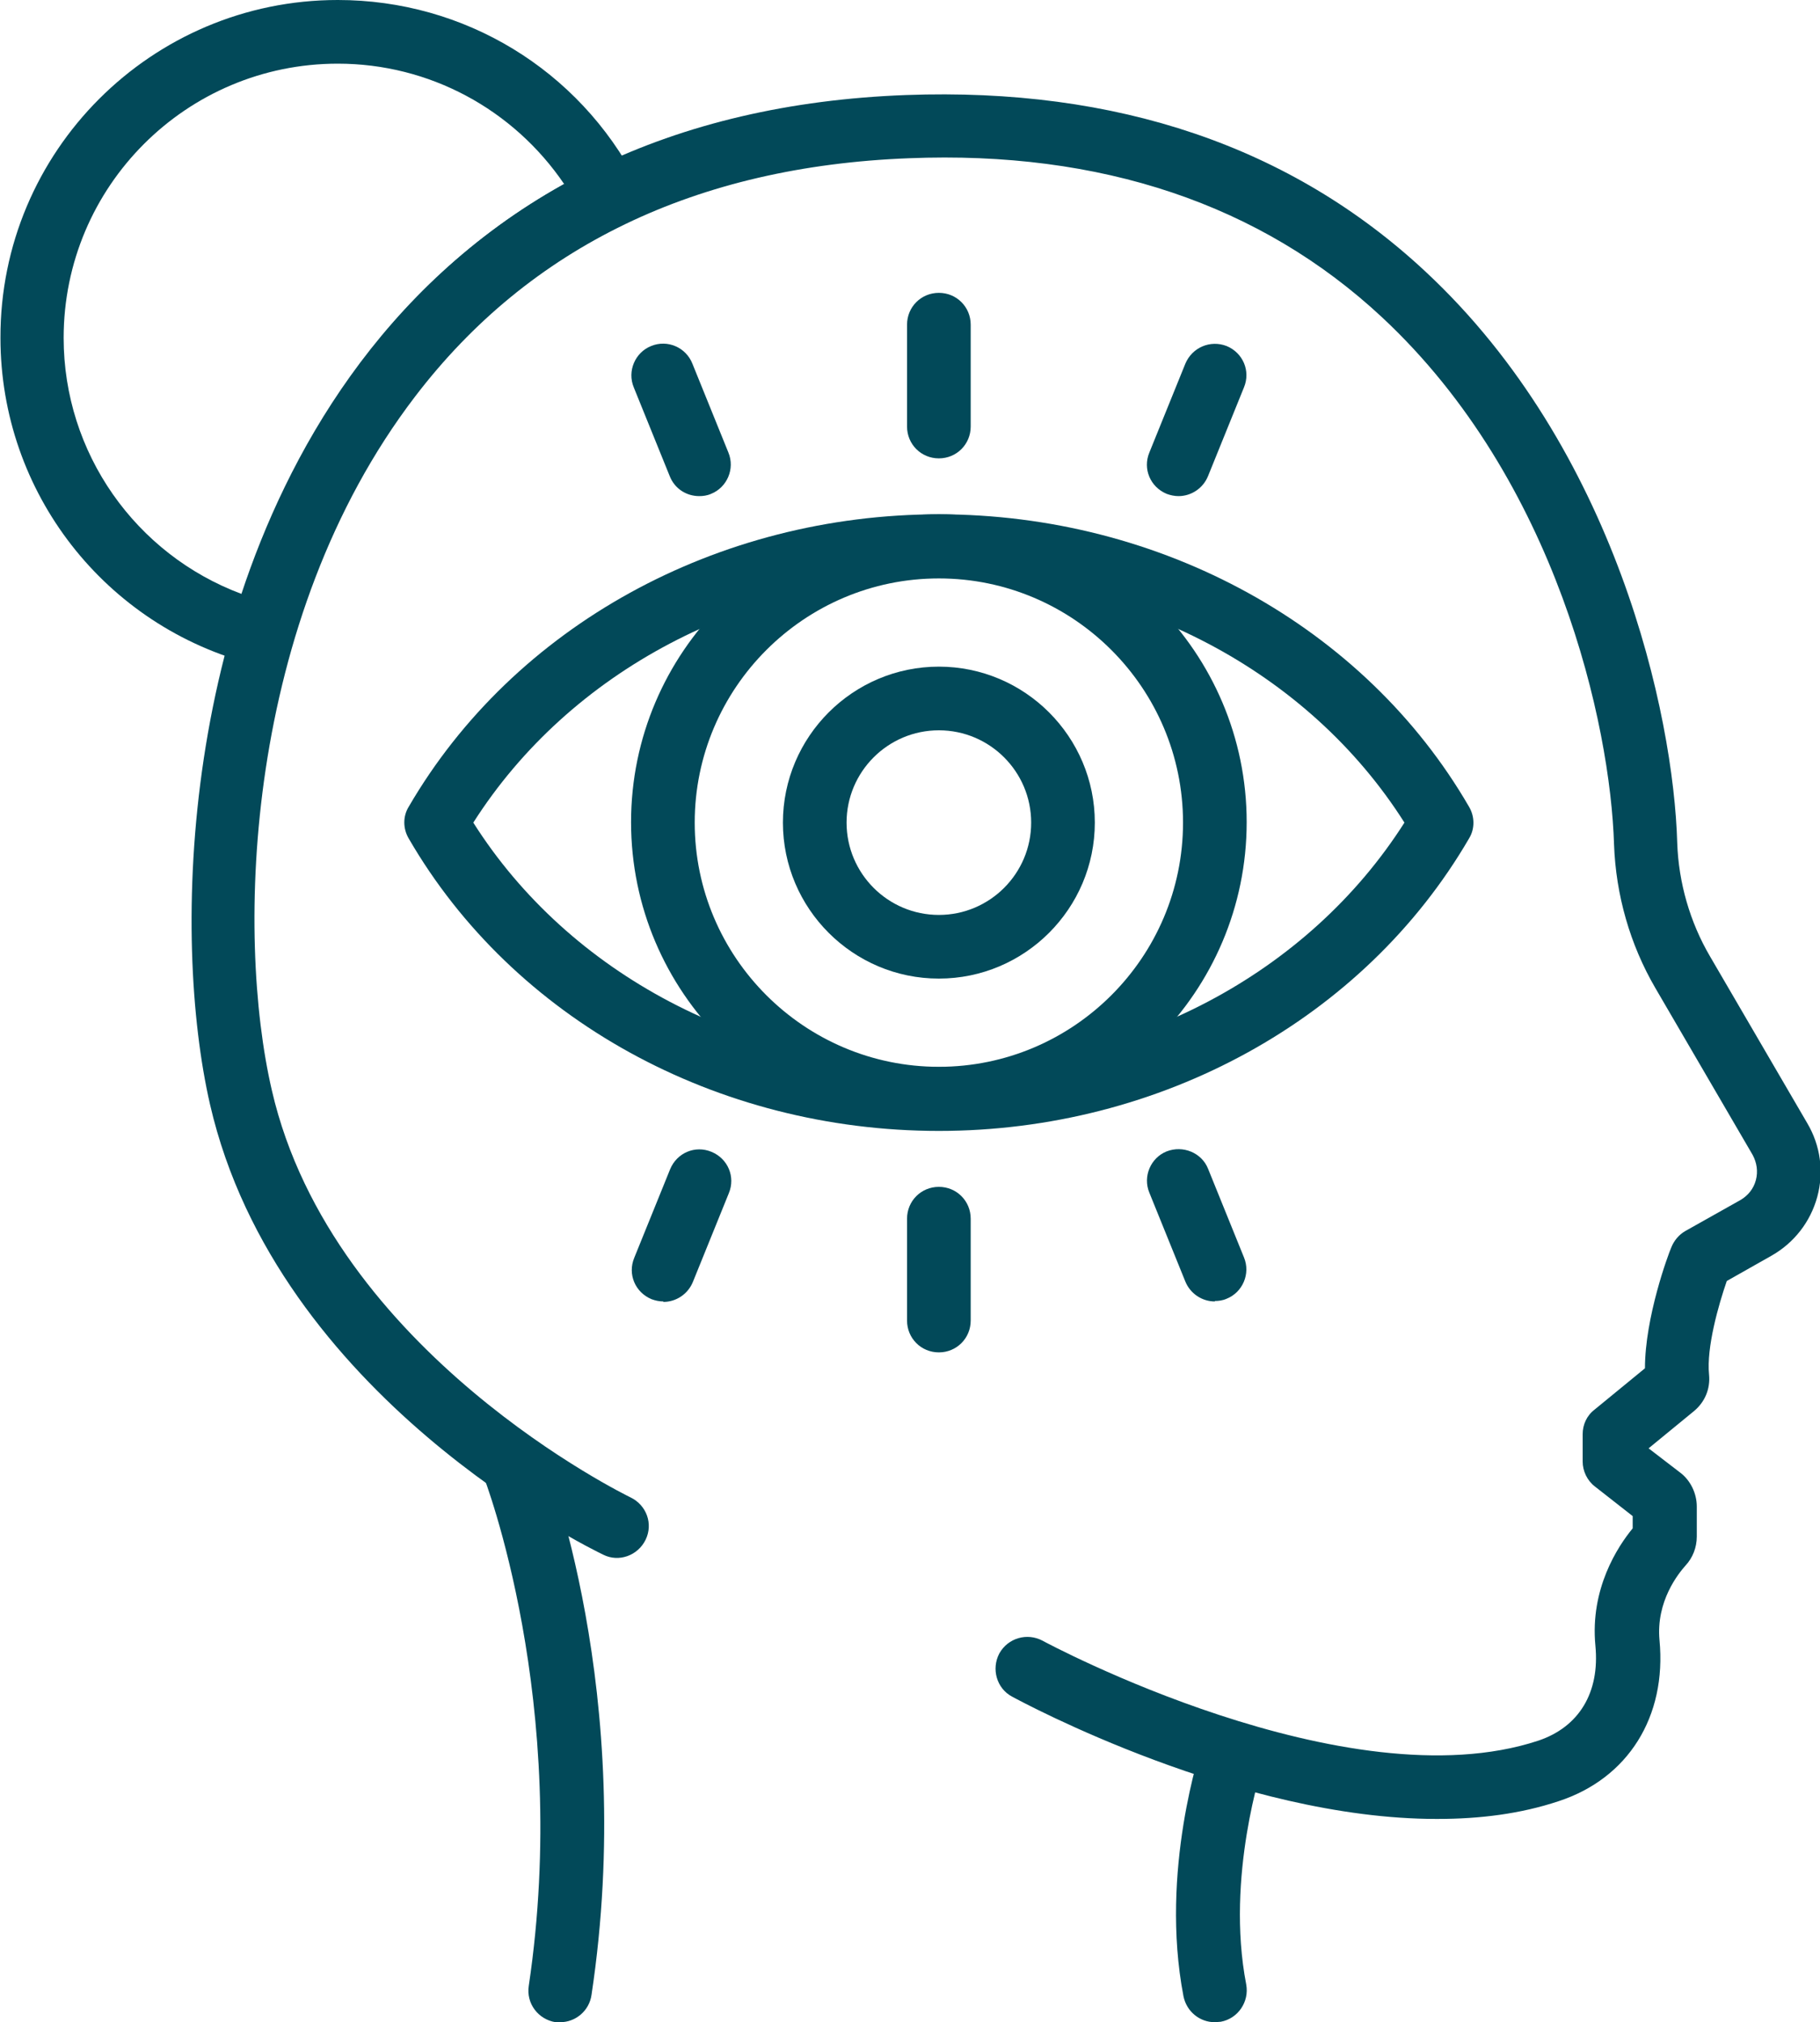
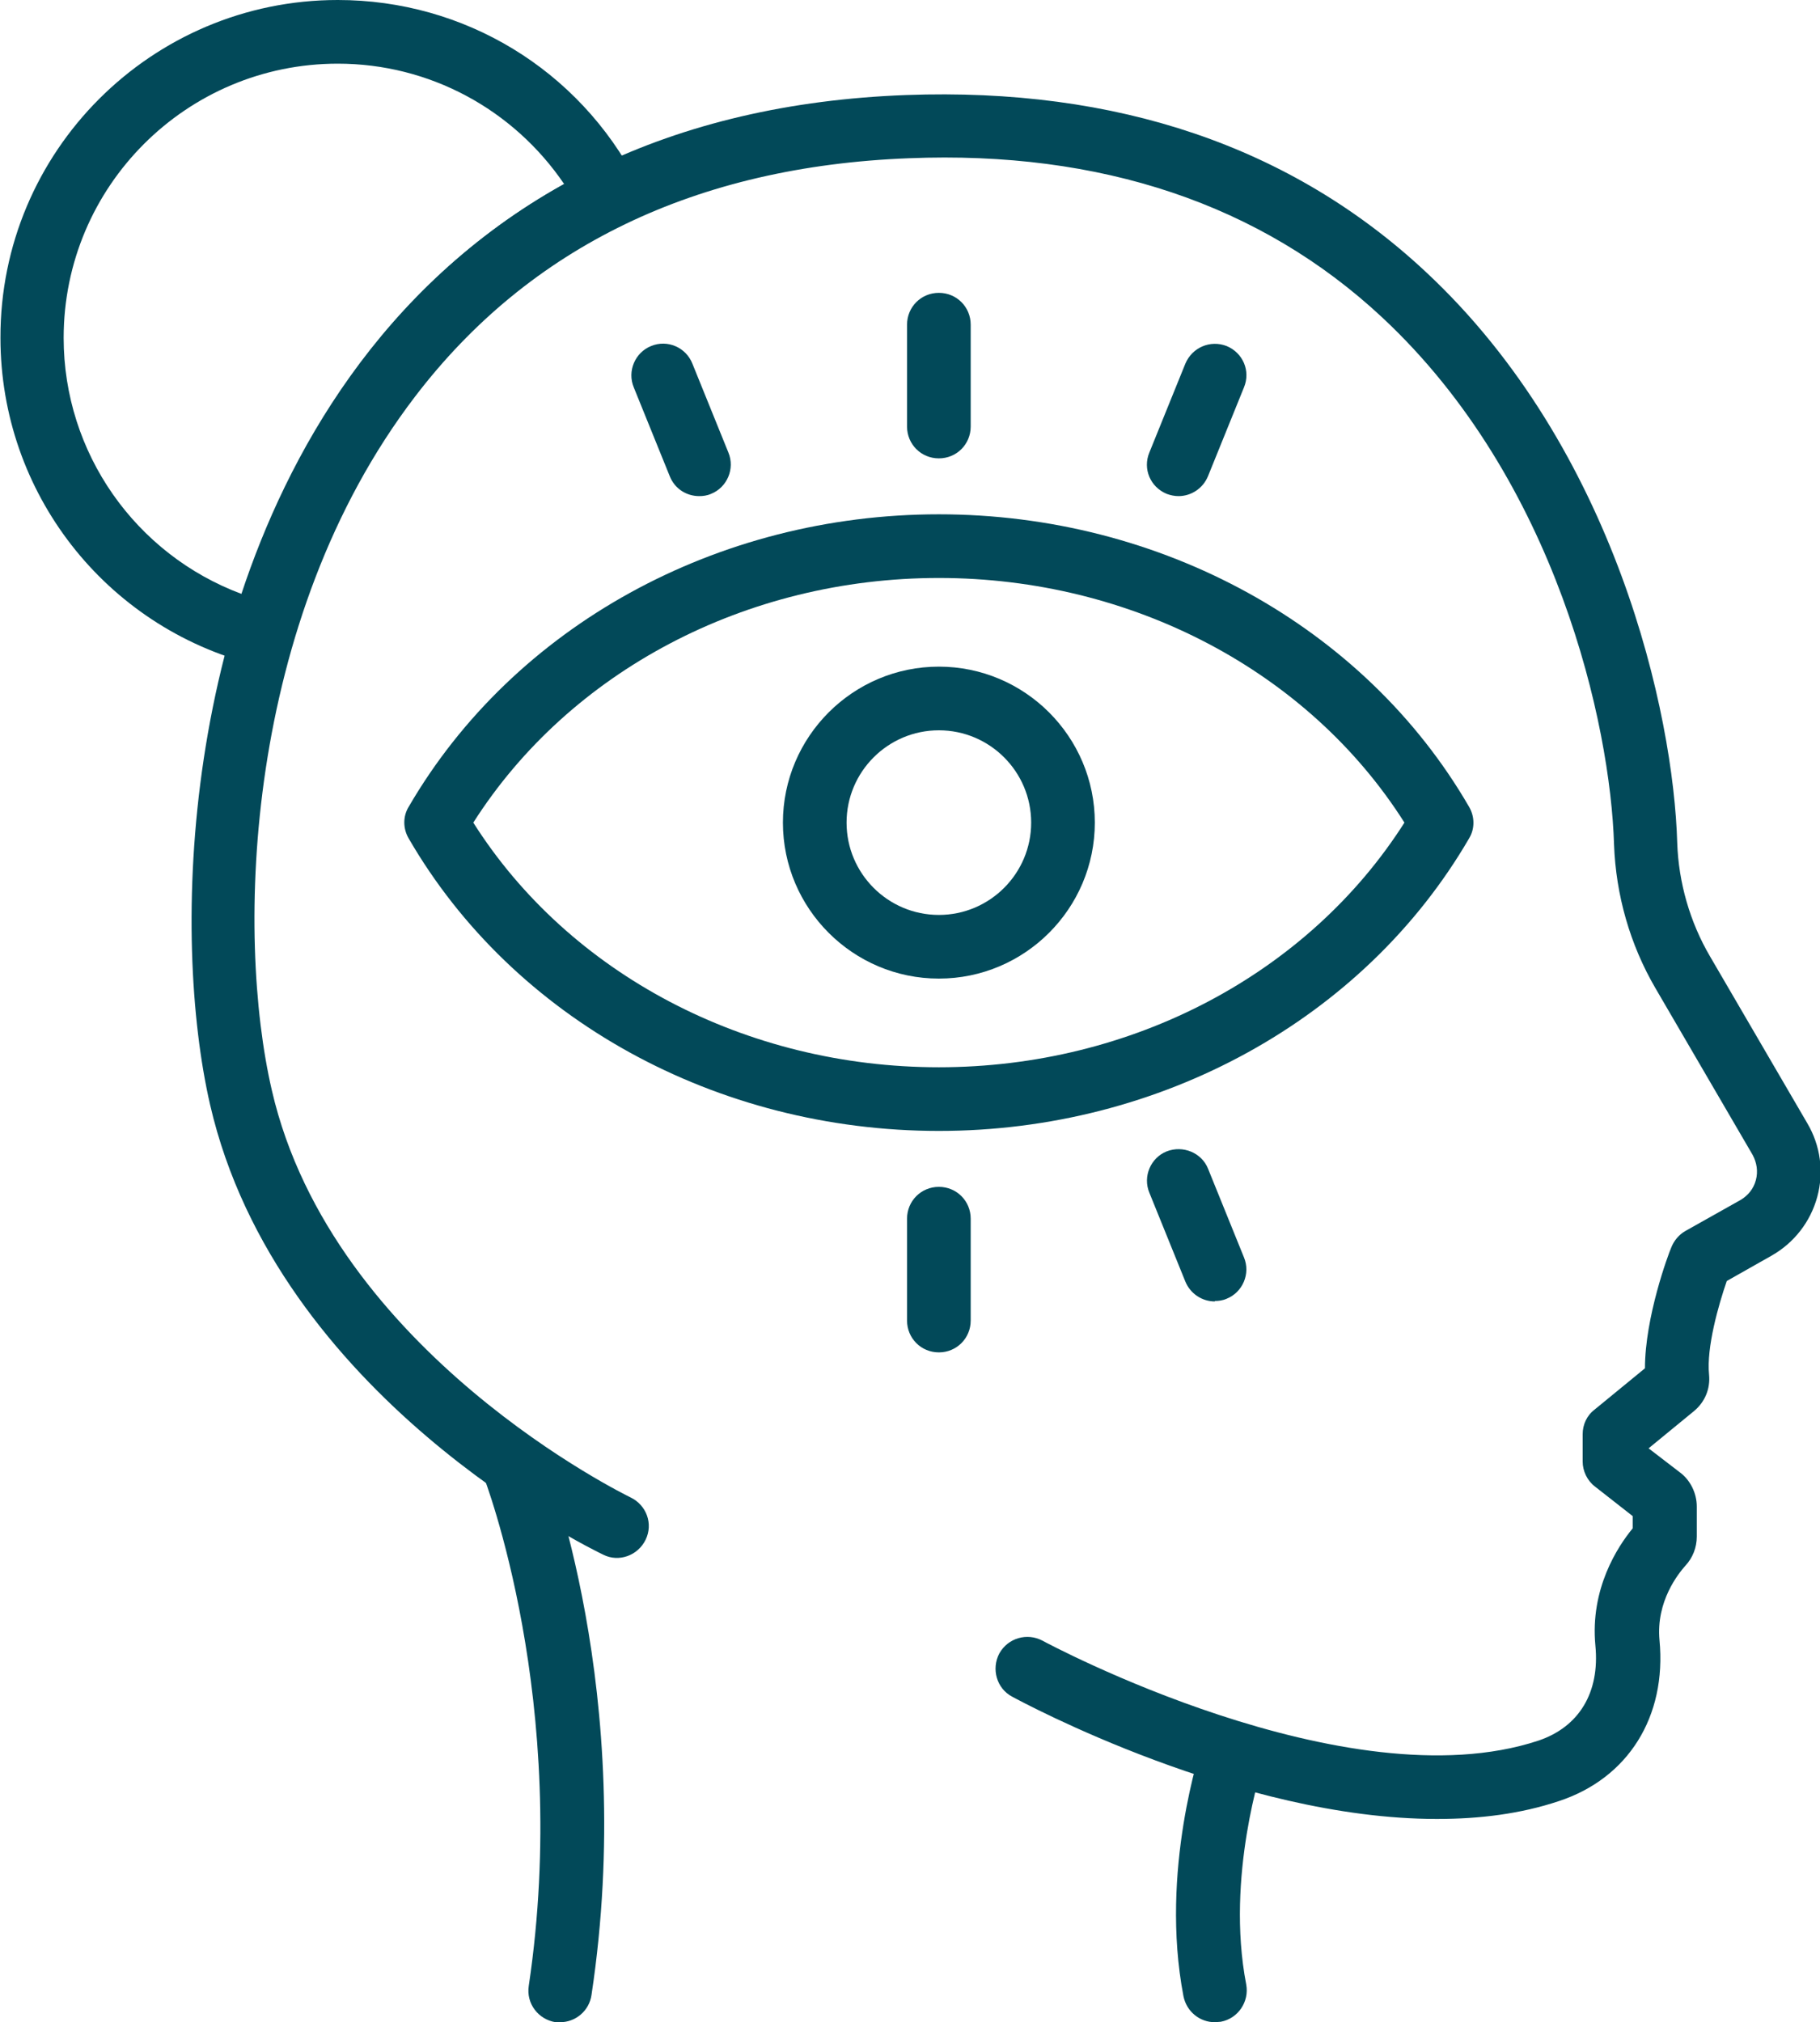
<svg xmlns="http://www.w3.org/2000/svg" id="Ebene_2" data-name="Ebene 2" viewBox="0 0 40.03 44.47">
  <defs>
    <style>
      .cls-1 {
        fill: #024959;
      }
    </style>
  </defs>
  <g id="Layer_1" data-name="Layer 1">
    <g>
      <path class="cls-1" d="M12.32,44.47s-.07,0-.1,0c-.38-.06-.65-.41-.59-.8.93-6.24-.98-11.17-1-11.22-.14-.36.03-.77.39-.91.36-.14.77.03.91.39.08.21,2.08,5.31,1.08,11.94-.05.35-.35.6-.69.6Z" />
      <path class="cls-1" d="M26.72,44.47c-.33,0-.62-.23-.69-.57-.53-2.76.39-5.47.42-5.58.13-.37.52-.56.89-.43.37.12.56.52.44.89,0,.02-.83,2.48-.37,4.86.07.38-.18.75-.56.82-.04,0-.09.01-.13.01Z" />
      <path class="cls-1" d="M31.6,40c-4.35,0-9.1-2.56-9.34-2.69-.34-.18-.46-.61-.28-.95.19-.34.61-.46.95-.28.07.04,6.68,3.59,10.9,2.2.9-.3,1.36-1.06,1.26-2.09-.12-1.25.49-2.18.82-2.58v-.27l-.83-.65c-.17-.13-.27-.34-.27-.55v-.6c0-.21.09-.41.26-.54l1.11-.91c0-1.12.51-2.5.58-2.66.06-.15.17-.28.31-.36l1.21-.68c.17-.1.29-.25.34-.44.05-.19.02-.38-.07-.55l-2.14-3.67c-.56-.96-.87-2.05-.91-3.16-.08-2.62-1.25-8-5.1-11.59-2.67-2.49-6.19-3.67-10.41-3.5-4.68.18-8.34,1.94-10.86,5.24-3.76,4.92-3.95,11.82-3.15,15.26,1.33,5.77,7.83,8.92,7.89,8.95.35.17.5.58.33.93-.17.35-.59.5-.93.33-.29-.14-7.17-3.48-8.65-9.9-.85-3.7-.65-11.12,3.4-16.42,2.78-3.64,6.79-5.59,11.91-5.78,4.63-.17,8.47,1.13,11.42,3.88,4.19,3.9,5.46,9.74,5.54,12.57.03.87.28,1.74.72,2.49l2.14,3.67c.29.49.37,1.07.22,1.62-.15.55-.51,1.01-1,1.29l-.99.56c-.18.52-.45,1.46-.39,2.06.03.31-.09.6-.33.8l-1,.82.69.53c.23.17.37.46.37.75v.66c0,.24-.09.47-.25.64-.15.17-.65.78-.57,1.64.16,1.68-.69,3.04-2.22,3.54-.84.28-1.74.39-2.66.39Z" />
      <path class="cls-1" d="M5.77,14.64c-.06,0-.11,0-.17-.02-3.29-.84-5.59-3.79-5.59-7.19C0,3.33,3.33,0,7.43,0c2.78,0,5.3,1.53,6.58,4,.09.17.1.36.04.54-.06.18-.19.33-.36.41-4.4,2.14-6.38,6.17-7.26,9.18-.09.3-.37.5-.67.5ZM7.43,1.4C4.1,1.4,1.4,4.1,1.4,7.43c0,2.53,1.58,4.76,3.91,5.63,1-3.02,3.03-6.76,7.1-9.01-1.12-1.65-2.97-2.65-4.98-2.65Z" />
      <path class="cls-1" d="M20.65,24.87c-4.89,0-9.36-2.46-11.66-6.43-.13-.22-.13-.49,0-.7,2.31-3.97,6.78-6.43,11.66-6.43s9.36,2.46,11.66,6.43c.13.22.13.49,0,.7-2.31,3.97-6.78,6.43-11.66,6.43ZM10.41,18.09c2.11,3.33,6,5.38,10.24,5.38s8.12-2.05,10.24-5.38c-2.11-3.33-6-5.38-10.24-5.38s-8.12,2.05-10.24,5.38Z" />
-       <path class="cls-1" d="M20.65,24.85c-3.73,0-6.77-3.04-6.77-6.77s3.04-6.77,6.77-6.77,6.77,3.04,6.77,6.77-3.04,6.77-6.77,6.77ZM20.65,12.72c-2.96,0-5.37,2.41-5.37,5.37s2.41,5.37,5.37,5.37,5.37-2.41,5.37-5.37-2.41-5.37-5.37-5.37Z" />
      <path class="cls-1" d="M20.65,21.52c-1.89,0-3.43-1.54-3.43-3.43s1.54-3.43,3.43-3.43,3.43,1.54,3.43,3.43-1.54,3.43-3.43,3.43ZM20.65,16.06c-1.12,0-2.03.91-2.03,2.03s.91,2.03,2.03,2.03,2.03-.91,2.03-2.03-.91-2.03-2.03-2.03Z" />
      <path class="cls-1" d="M20.65,10.08c-.39,0-.7-.31-.7-.7v-2.24c0-.39.31-.7.7-.7s.7.31.7.7v2.24c0,.39-.31.7-.7.7Z" />
      <path class="cls-1" d="M15.38,10.91c-.28,0-.54-.16-.65-.44l-.79-1.95c-.15-.36.03-.77.38-.91.36-.15.77.03.91.39l.79,1.95c.15.36-.03.77-.38.91-.09.04-.18.05-.26.05Z" />
      <path class="cls-1" d="M25.92,10.91c-.09,0-.18-.02-.26-.05-.36-.15-.53-.55-.38-.91l.79-1.95c.15-.36.55-.53.91-.39.36.15.53.55.38.91l-.79,1.95c-.11.27-.37.44-.65.44Z" />
      <path class="cls-1" d="M20.65,29.74c-.39,0-.7-.31-.7-.7v-2.24c0-.39.31-.7.7-.7s.7.31.7.7v2.24c0,.39-.31.7-.7.7Z" />
-       <path class="cls-1" d="M14.59,28.62c-.09,0-.18-.02-.26-.05-.36-.15-.53-.55-.38-.91l.79-1.95c.15-.36.55-.53.91-.38.36.15.53.55.38.91l-.79,1.95c-.11.27-.37.44-.65.44Z" />
      <path class="cls-1" d="M26.72,28.62c-.28,0-.54-.17-.65-.44l-.79-1.95c-.15-.36.03-.77.38-.91.36-.14.77.03.91.38l.79,1.95c.15.36-.03.77-.38.91-.09.04-.18.05-.26.05Z" />
    </g>
  </g>
</svg>